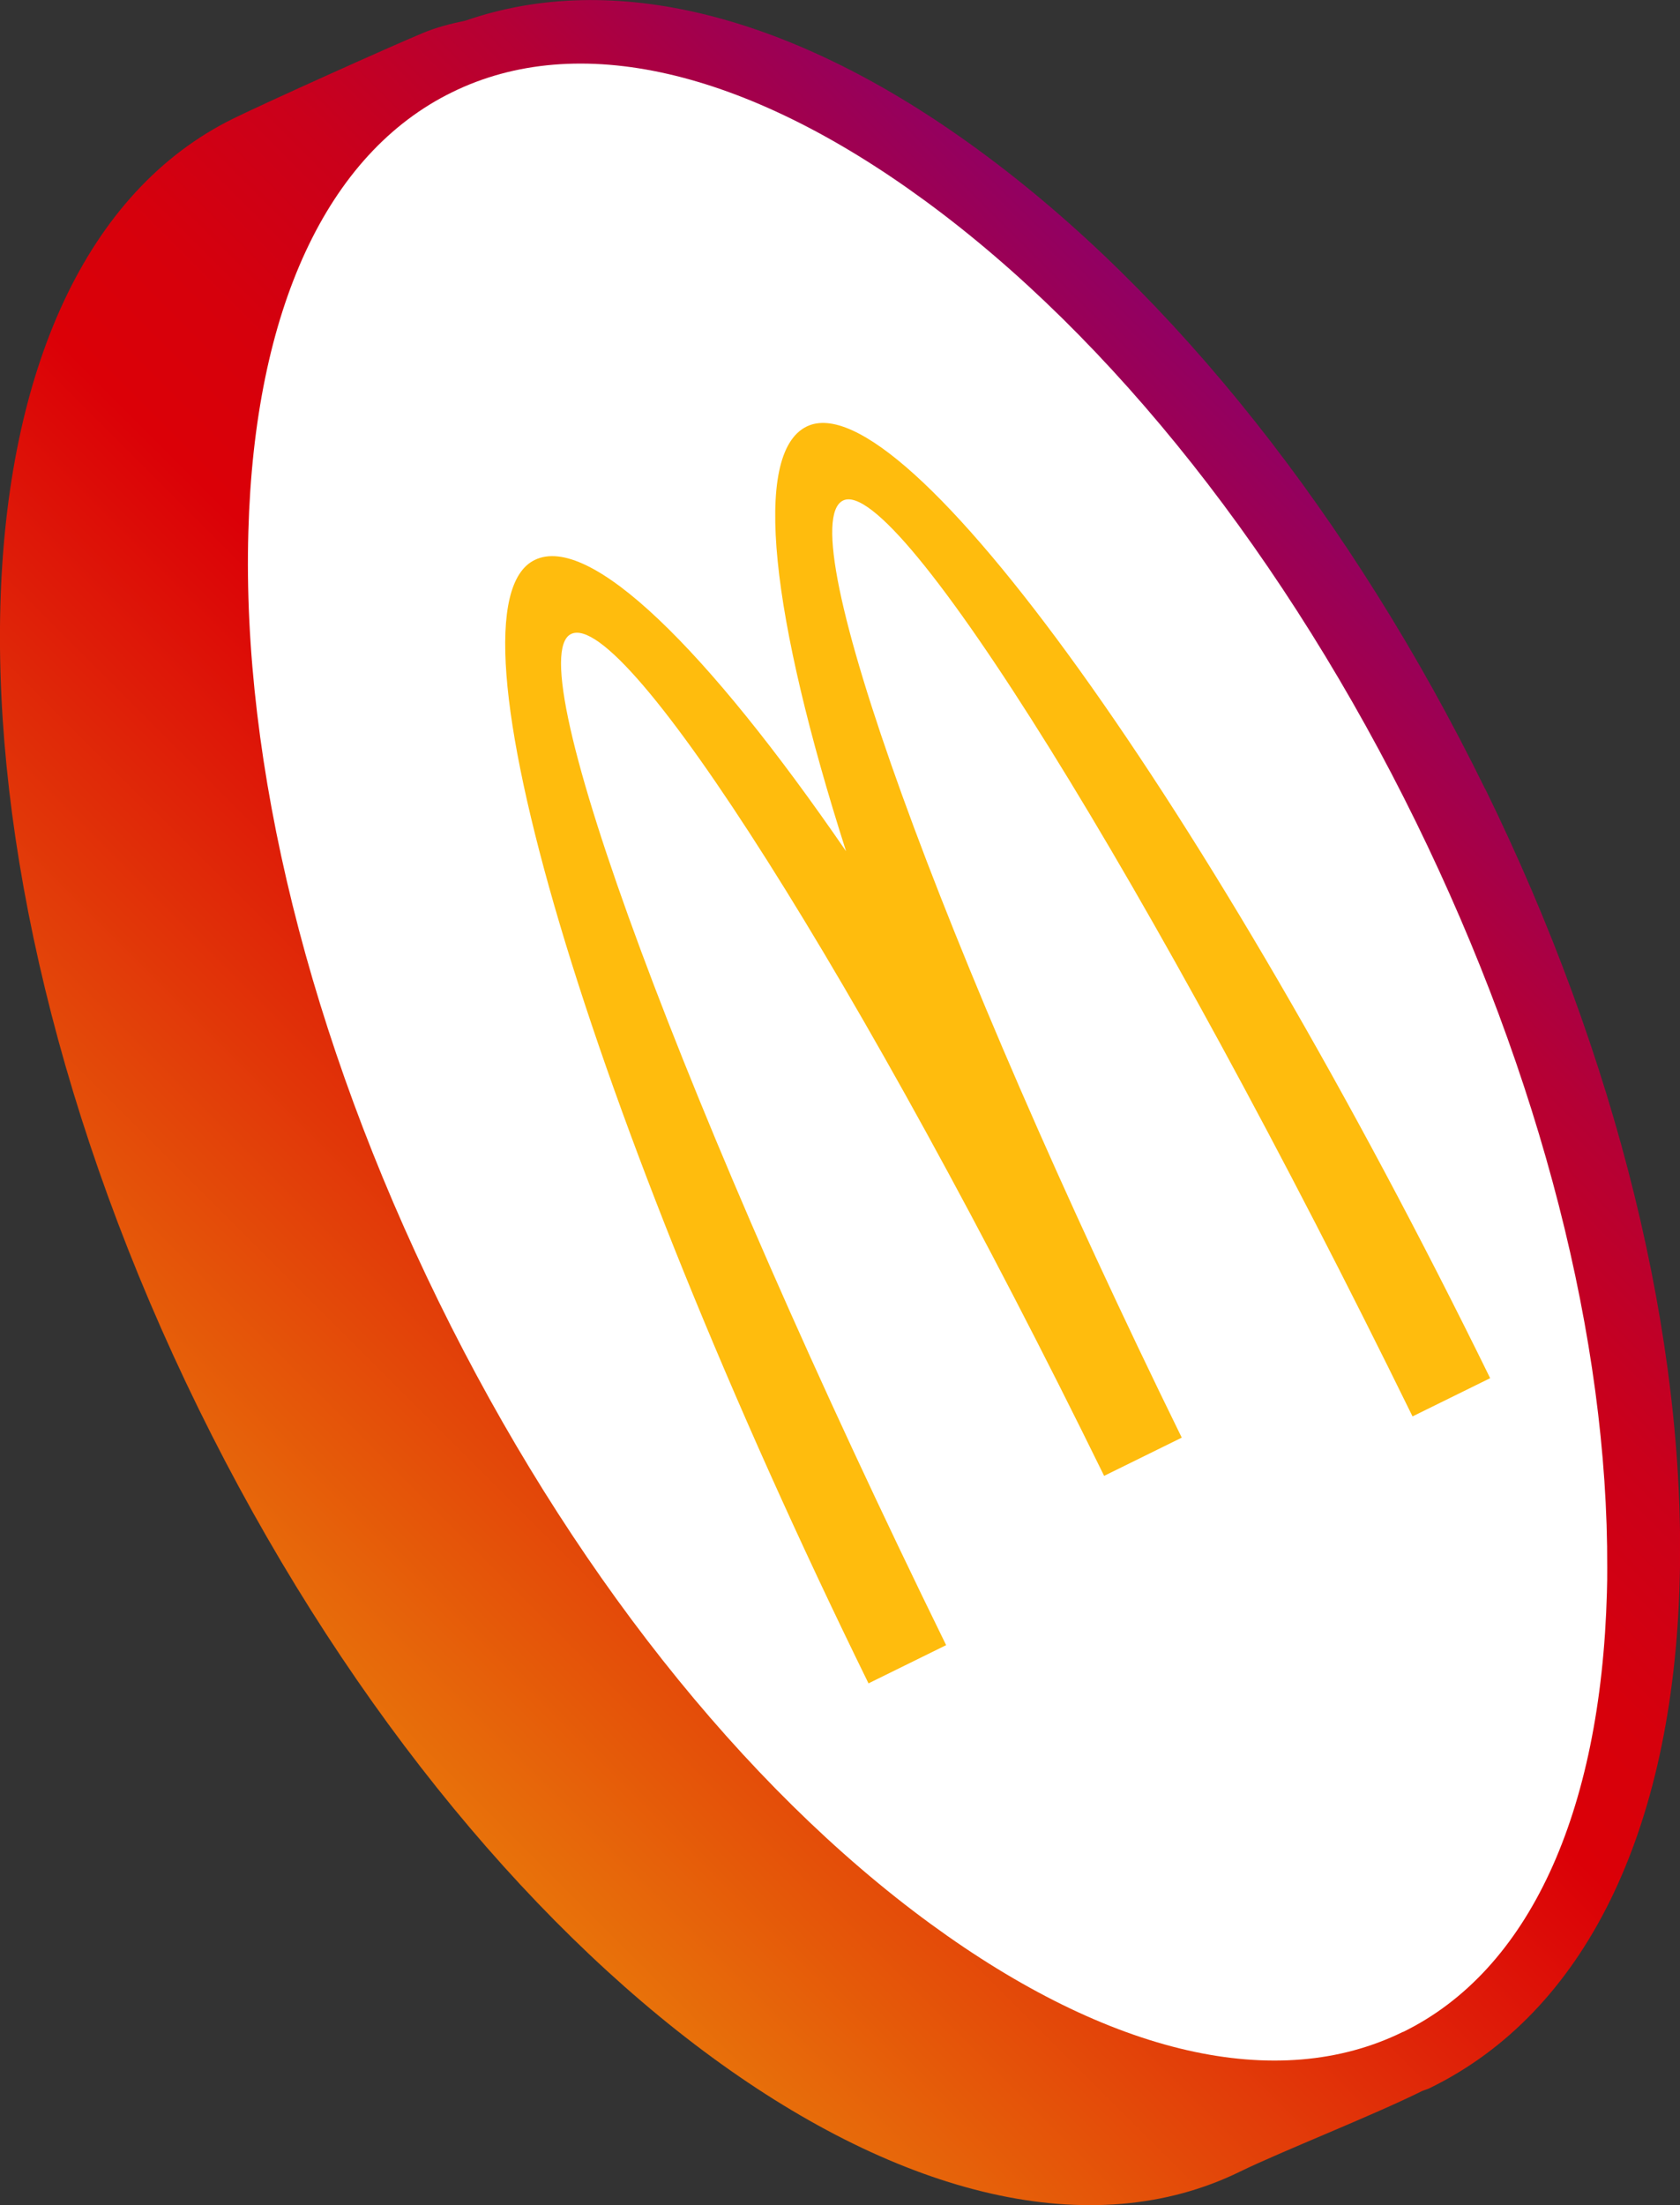
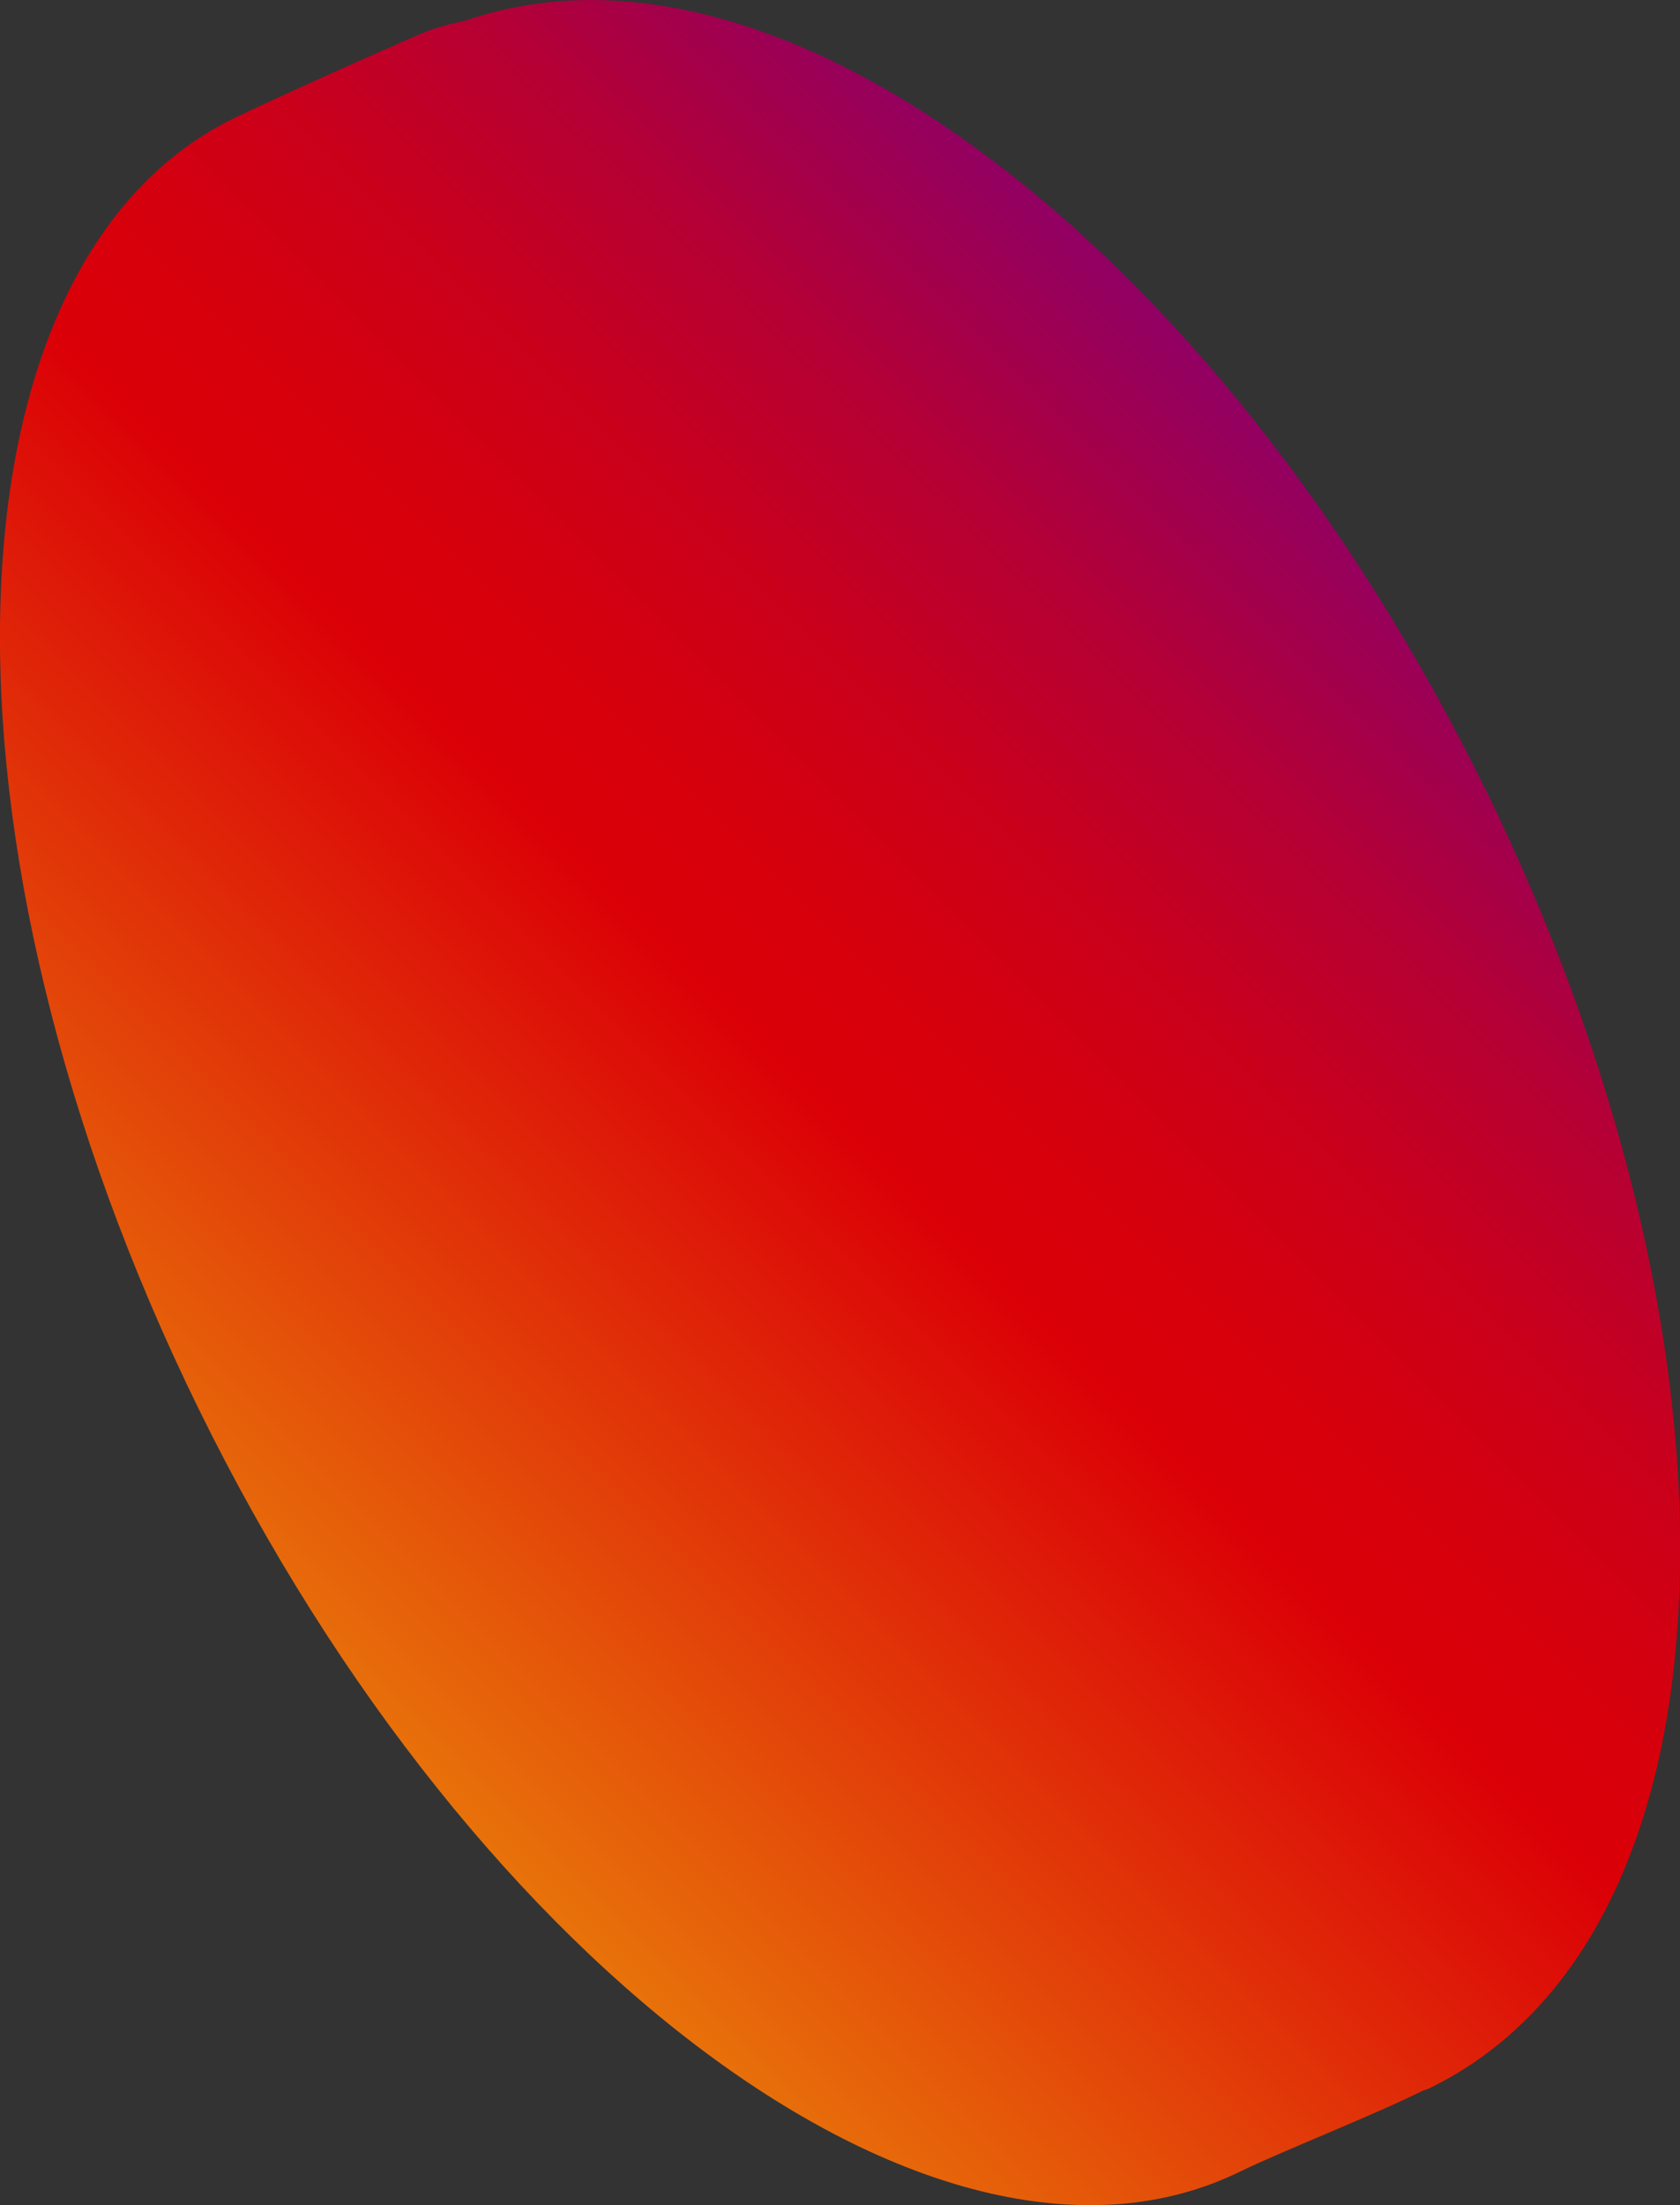
<svg xmlns="http://www.w3.org/2000/svg" id="Layer_1" data-name="Layer 1" viewBox="0 0 55.4 72.69">
  <rect x="0" y="0" width="55.4" height="72.69" fill="#333333" stroke="none" />
  <defs>
    <style>
      .cls-1 {
        fill: url(#My_McD_Gradient_RGB_2);
      }

      .cls-1, .cls-2, .cls-3 {
        stroke-width: 0px;
      }

      .cls-2 {
        fill: #fff;
      }

      .cls-3 {
        fill: #ffbc0d;
      }
    </style>
    <linearGradient id="My_McD_Gradient_RGB_2" data-name="My McD Gradient RGB 2" x1="45.92" y1="17.91" x2="9.41" y2="54.43" gradientUnits="userSpaceOnUse">
      <stop offset="0" stop-color="#910063" />
      <stop offset=".04" stop-color="#990058" />
      <stop offset=".17" stop-color="#b50035" />
      <stop offset=".3" stop-color="#ca001b" />
      <stop offset=".42" stop-color="#d6000c" />
      <stop offset=".51" stop-color="#db0007" />
      <stop offset="1" stop-color="#e8720a" />
    </linearGradient>
  </defs>
  <path class="cls-1" d="M48.97,26c-4.36-8.89-10.29-16.37-16.71-21.06C26.13.45,20.2-1,15.35.68c-.48.1-.96.22-1.41.41-1.13.47-5.19,2.3-6.23,2.81C-2.1,8.7-2.62,27.75,6.55,46.44c9.17,18.69,24.55,29.95,34.35,25.14,1.33-.65,4.43-1.87,5.99-2.65.09-.04.19-.06.28-.11,5.08-2.49,8-8.43,8.22-16.72.22-7.94-2.06-17.22-6.42-26.11Z" />
-   <path class="cls-2" d="M46.26,66.98c-4.13,2.03-9.66.76-15.57-3.56-6.2-4.53-11.96-11.82-16.22-20.51-4.26-8.69-6.5-17.7-6.28-25.38.2-7.32,2.59-12.47,6.72-14.49,4.13-2.03,9.66-.76,15.57,3.56,6.2,4.53,11.96,11.82,16.22,20.51,4.11,8.39,6.33,17.07,6.3,24.57,0,.27,0,.54-.01.81-.2,7.32-2.59,12.47-6.72,14.49Z" />
-   <path class="cls-3" d="M26.6,14.06c-1.81.89-1.17,6.28,1.3,14-4.59-6.68-8.46-10.49-10.27-9.6-3.19,1.56,1.74,18.14,11.01,37.03l2.56-1.26c-8.6-17.54-14.14-32.46-12.37-33.33,1.77-.87,9.64,11.56,17.58,27.75l2.56-1.26c-7.94-16.19-12.94-30.02-11.17-30.89,1.77-.87,10.18,12.65,18.78,30.19l2.56-1.26C39.88,26.55,29.79,12.5,26.6,14.06Z" />
</svg>